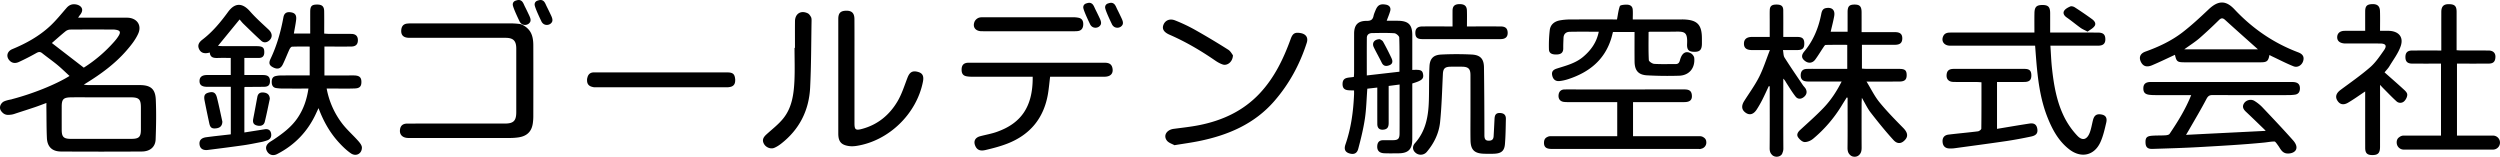
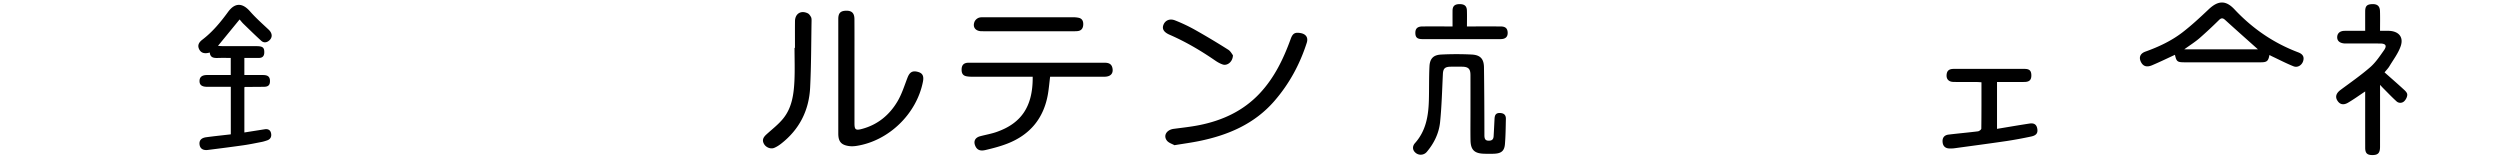
<svg xmlns="http://www.w3.org/2000/svg" viewBox="0 0 250.163 15.682">
-   <path d="M54.707.65c-.095-.185-.177-.454-.358-.573-.203-.132-.386-.069-.59-.003 0 0-.262.083-.262.38s.665 1.653.665 1.653.12.332.464.38c.345.047.57-.167.63-.333s.002-.363-.119-.618c-.14-.297-.282-.593-.43-.885Zm-2.268 1.837c.344.047.57-.167.63-.333s.001-.363-.12-.618c-.14-.297-.28-.593-.43-.885-.094-.186-.176-.455-.358-.574-.202-.132-.386-.069-.59-.003 0 0-.262.083-.262.38s.666 1.653.666 1.653.119.332.464.38ZM111.794.932c-.095-.186-.177-.455-.359-.574-.202-.131-.385-.068-.59-.003 0 0-.262.083-.262.38s.666 1.653.666 1.653.119.332.464.38c.344.048.57-.166.63-.333s.001-.362-.12-.618c-.14-.297-.28-.593-.43-.885Zm-2.269 1.836c.345.048.57-.166.63-.333s.002-.363-.119-.618a33.96 33.96 0 0 0-.43-.885c-.095-.186-.176-.455-.358-.574-.202-.131-.386-.068-.59-.003 0 0-.262.083-.262.38s.666 1.653.666 1.653.118.332.463.38Zm139.936 10.799h-3.603v-7.2c1.085 0 2.133.005 3.181-.003.466-.004.656-.21.667-.679.009-.382-.238-.625-.673-.629-.905-.007-1.81-.001-2.714-.004-.154 0-.308-.015-.498-.026V1.178c-.001-.578-.201-.764-.806-.761-.497.002-.723.235-.725.771-.004 1.124-.001 2.247-.001 3.37v.496c-1.022 0-1.984-.006-2.946.003-.454.004-.655.232-.644.686.01.421.21.617.67.621.958.007 1.917.002 2.89.002v7.2h-3.732a.695.695 0 0 0-.436.157c-.167.105-.258.272-.266.502l.002.028-.002.015c0 .019.004.036.006.055.002.024.003.048.007.07.005.03.014.058.023.086.005.014.008.028.013.04a.7.7 0 0 0 .653.45h8.934a.701.701 0 1 0 0-1.402Zm-78.961.201a.628.628 0 0 0-.39-.138h-6.7v-3.41h.541c1.532 0 3.064.004 4.596-.003.587-.003.816-.248.741-.761-.067-.46-.403-.508-.78-.508-3.546.003-7.091.002-10.636.002-.438 0-.876-.004-1.313.001-.396.006-.59.25-.605.61-.013.34.16.587.528.635.144.018.29.022.436.022 1.459.002 2.918.001 4.377.001h.533v3.411h-6.695a.627.627 0 0 0-.314.086c-.198.09-.302.26-.316.505 0 .014-.004.028-.004.043l.002.024c0 .014-.002.027-.001.042.015.331.165.501.501.554l.014.002c.072.01.15.017.241.017h14.707c.073 0 .166.03.215-.005l.012-.008a.632.632 0 0 0 .555-.626c0-.018-.004-.035-.006-.052a.51.51 0 0 0-.238-.444ZM13.981 8.512l-5.164-.001c-.12 0-.238-.017-.435-.032.134-.088.192-.129.253-.166 1.48-.913 2.879-1.936 4.024-3.256.452-.52.904-1.083 1.178-1.705.381-.864-.178-1.577-1.12-1.581-1.006-.005-2.013-.001-3.02-.001H7.815c.091-.132.134-.204.188-.269.516-.627.03-1.028-.507-1.072-.344-.028-.61.102-.838.366-.535.613-1.047 1.254-1.64 1.806C3.92 3.622 2.62 4.342 1.238 4.913.701 5.136.58 5.66.96 6.063c.27.287.61.285.927.14a24.797 24.797 0 0 0 1.746-.893c.22-.123.377-.157.585.01.5.4 1.027.767 1.521 1.174.418.345.804.727 1.219 1.106-1.39.866-3.694 1.779-5.71 2.31-.037.009-.072.023-.108.034-.251.046-.687.14-.859.278-.247.198-.412.579-.143.92.214.27.456.402.877.34.133-.007.272-.035.417-.083.354-.118.709-.232 1.064-.348h.003c.335-.11.67-.219 1.004-.331.367-.124.728-.266 1.14-.418 0 .237-.003.41 0 .583.014.976.005 1.954.05 2.928.042.873.522 1.34 1.4 1.347 2.698.017 5.397.017 8.096 0 .83-.006 1.357-.457 1.385-1.22.049-1.325.074-2.654.015-3.977-.048-1.076-.529-1.45-1.608-1.45ZM5.19 4.306c.467-.405.91-.804 1.373-1.179a.806.806 0 0 1 .465-.168c1.43-.012 2.86-.007 4.29-.005.1 0 .203.012.303.03.389.068.47.222.268.57-.123.212-.279.41-.441.595-.9 1.023-1.923 1.9-3.064 2.621L5.19 4.306Zm8.909 8.662c-.001.731-.19.923-.937.927-1.02.006-2.04.002-3.06.002-1.006 0-2.011.003-3.017-.001-.72-.004-.909-.196-.91-.905a688.37 688.37 0 0 1 0-2.317c.001-.745.167-.92.925-.934.67-.011 1.34-.002 2.011-.002 1.312 0 2.623-.002 3.935 0 .872.002 1.053.184 1.053 1.044v2.186ZM52.927 2.99a1.917 1.917 0 0 0-.413-.365c-.15-.099-.313-.196-.495-.223a7.32 7.32 0 0 0-1.047-.06c-3.252-.004-6.505-.003-9.757-.002-.16 0-.32.003-.48.021-.38.044-.555.284-.583.646-.04.517.227.776.805.776 3.209.002 6.417 0 9.626.002.786 0 1.078.299 1.078 1.084v6.344c0 .875-.27 1.15-1.144 1.15-1.59.003-3.18.001-4.77.001-1.662 0-3.325-.002-4.987.002-.473.001-.712.23-.74.68-.026.395.21.676.64.745.129.02.262.017.393.017 3.325.001 6.65.002 9.976-.001.275 0 .553-.018.826-.056.86-.12 1.334-.571 1.457-1.384a4.94 4.94 0 0 0 .054-.74c.004-2.362.007-4.725 0-7.087-.002-.543-.076-1.12-.439-1.55Zm135.136 7.234c-.488-.596-.828-1.313-1.287-2.062 1.188 0 2.235.004 3.283-.002.533-.004.735-.192.732-.643-.004-.478-.166-.621-.734-.623-1.094-.005-2.189 0-3.283-.003-.154 0-.308-.016-.46-.025V4.484c1.122 0 2.214.005 3.306-.002.517-.003.735-.208.733-.656-.002-.414-.224-.608-.721-.61-.92-.004-1.839-.001-2.758-.001h-.592c0-.708.002-1.347-.001-1.986-.004-.58-.18-.772-.698-.772-.533-.001-.7.178-.702.753v1.967h-1.693c.125-.546.262-1.052.352-1.565.107-.608-.218-.91-.826-.801-.389.07-.432.406-.49.696-.276 1.349-.79 2.58-1.68 3.647-.32.386-.279.671.066.94.349.273.758.237 1.033-.134.293-.397.546-.824.822-1.234.06-.089.145-.227.221-.229.723-.017 1.446-.01 2.16-.01v2.405h-2.65c-.468 0-.935-.01-1.402.005-.343.012-.57.168-.601.553-.033.41.137.647.54.694.231.026.466.017.7.017.925.002 1.851 0 2.852 0-.506 1-1.075 1.86-1.784 2.605-.75.788-1.572 1.508-2.374 2.246-.23.212-.377.468-.2.725.146.215.416.464.644.476.28.015.626-.135.853-.323a13.359 13.359 0 0 0 2.89-3.367c.158-.26.323-.515.484-.773l.083.034v.477c0 1.503.01 3.006-.008 4.508-.003.28.041.51.207.685a.627.627 0 0 0 .502.228.623.623 0 0 0 .51-.238c.16-.182.194-.42.192-.686-.007-1.473-.003-2.947-.001-4.421 0-.148.013-.296.026-.55.334.569.56 1.064.885 1.482.73.94 1.477 1.868 2.279 2.745.407.446.84.367 1.198-.067.294-.356.179-.735-.214-1.135-.824-.837-1.652-1.679-2.394-2.588Z" />
-   <path d="M180.498 9.713c.266-.214.361-.496.196-.815-.073-.14-.201-.248-.29-.38-.616-.914-1.242-1.822-1.83-2.752-.124-.195-.107-.477-.162-.756.545 0 .995.003 1.446-.001.519-.005.695-.18.689-.675-.006-.458-.19-.632-.686-.637-.462-.004-.923 0-1.416 0 0-.926.006-1.798-.003-2.67-.004-.41-.196-.565-.653-.57-.493-.006-.683.143-.698.569-.011.32-.003.642-.003.962v1.708c-.64 0-1.208-.002-1.775 0-.541.004-.81.239-.803.695.006.411.259.614.78.618.566.003 1.131 0 1.816 0-.372.95-.654 1.855-1.077 2.69-.424.839-.988 1.608-1.492 2.406-.324.513-.26.92.19 1.207.373.237.75.123 1.057-.35.206-.316.393-.646.564-.983.227-.445.43-.903.644-1.355l.096.014v.451c0 1.91.01 3.821-.008 5.731-.002.262.048.469.197.628.103.14.29.234.507.234.288 0 .528-.166.578-.386a1.04 1.04 0 0 0 .09-.47c-.014-2.173-.007-4.346-.007-6.519v-.436c.169.155.238.316.332.461.292.45.569.915.901 1.334.218.275.543.27.82.047ZM34.265 12.395a8.217 8.217 0 0 1-1.577-3.533h.738c.7-.002 1.401.017 2.1-.013.489-.021.65-.229.637-.692-.01-.41-.205-.587-.681-.607-.204-.008-.409-.001-.613-.001h-2.405v-2.89h.448c.744 0 1.488.007 2.232-.002.454-.005.665-.216.668-.629.003-.41-.215-.63-.656-.635-.744-.009-1.488-.001-2.232-.004-.153-.001-.306-.017-.483-.028 0-.785.009-1.514-.003-2.242-.007-.47-.21-.657-.673-.662-.566-.007-.721.146-.723.722-.002.723 0 1.447 0 2.175h-1.636c.081-.481.175-.922.227-1.368.056-.49-.118-.702-.563-.759-.395-.05-.633.092-.71.508-.265 1.435-.655 2.83-1.288 4.153-.214.447-.115.67.275.864.416.208.737.128.946-.295.245-.493.437-1.012.67-1.513.05-.11.167-.267.26-.27.593-.025 1.187-.013 1.766-.013v2.888c-.998 0-1.945-.003-2.892.003a2.403 2.403 0 0 0-.516.06c-.343.079-.4.35-.389.645.011.29.134.51.45.555.2.028.404.047.607.048.859.005 1.717.002 2.615.002-.16 1.095-.493 2.072-1.096 2.953-.62.908-1.483 1.548-2.38 2.15-.121.08-.248.153-.368.234-.387.264-.491.583-.307.923.204.375.598.509 1.012.297 1.775-.907 3.077-2.271 3.908-4.084.067-.147.136-.293.24-.516.493 1.313 1.128 2.436 2.006 3.403.369.407.771.8 1.22 1.114.517.363 1.116.053 1.115-.57 0-.228-.21-.486-.383-.68-.51-.574-1.097-1.086-1.566-1.69ZM142.397 7.41c-.073-.386-.252-.457-1.076-.41V3.508c-.003-1.033-.382-1.414-1.426-1.43-.36-.006-.722-.001-1.135-.001.132-.359.258-.65.345-.954.103-.355-.067-.595-.43-.66-.556-.098-.815.04-1.027.554-.077.189-.164.378-.205.576-.078.377-.276.498-.668.495-.895-.007-1.274.399-1.276 1.286-.003 1.284 0 2.568-.002 3.852 0 .155-.013.31-.02.465-.473.113-1.104-.028-1.133.667-.034.801.634.659 1.15.695 0 .158.005.273 0 .388-.072 1.707-.297 3.386-.86 5.01-.167.482-.026.76.354.887.46.153.794.04.923-.443.265-.994.513-1.999.666-3.015.147-.986.166-1.992.243-3.005l.998-.114c0 1.258-.003 2.453.002 3.648.002.437.25.627.677.557.397-.065.46-.346.46-.677V8.6l1.094-.142v1.567c0 1.109.005 2.218-.003 3.326-.003.538-.148.673-.676.677-.336.002-.672-.007-1.007.003-.325.01-.508.189-.545.513-.056.49.175.77.695.792.48.02.963.009 1.444.005.957-.009 1.355-.404 1.36-1.362.006-.948.002-1.897.002-2.845V8.353c.972-.292 1.167-.466 1.076-.944Zm-2.36-.235-3.267.375c0-1.27-.007-2.52.004-3.769.003-.316.227-.467.523-.471.742-.01 1.487-.032 2.226.016.18.012.486.273.492.428.042 1.13.022 2.262.022 3.42Zm89.337 1.032c-4.714-.002-9.427-.001-14.14-.001-.045 0-.089 0-.132.002-.364.026-.61.178-.626.582-.018.433.147.638.594.695.216.027.436.032.654.032 1.15.003 2.3.002 3.538.002-.58 1.441-1.35 2.672-2.163 3.877-.067.1-.275.135-.421.144-.45.028-.905.007-1.354.044-.527.044-.656.213-.63.728.022.42.216.604.693.588 1.571-.05 3.143-.094 4.712-.183 2.149-.122 4.3-.24 6.44-.448.37-.036.692-.108 1.072-.108.077 0 .296.33.344.394.071.094.13.195.194.295.163.252.348.464.664.503.32.039.772-.053.93-.367.162-.322-.068-.696-.278-.933-1.013-1.143-2.066-2.25-3.117-3.358a4.018 4.018 0 0 0-.75-.593c-.335-.216-.832-.1-1.046.233-.212.33-.081.595.184.843.623.583 1.232 1.18 1.847 1.772l.136.144c-2.557.132-5.316.264-7.973.402.137-.23.21-.35.28-.472.593-1.036 1.208-2.06 1.761-3.116.156-.298.3-.396.617-.395 2.54.01 5.079.007 7.618.004.203 0 .407-.016.609-.042.374-.049.516-.3.512-.645-.004-.427-.242-.622-.77-.623Zm-19.045 3.259c-.507-.108-.77.055-.898.565-.104.408-.168.83-.313 1.223-.266.717-.731.876-1.246.333a7.836 7.836 0 0 1-1.313-1.875c-.76-1.53-1.043-3.202-1.227-4.886-.08-.732-.105-1.47-.158-2.254h.538c1.415 0 2.83.003 4.245-.002.535-.002.757-.249.709-.758-.036-.386-.245-.55-.743-.552-1.43-.005-2.86-.002-4.289-.002h-.484c0-.687.002-1.313 0-1.94-.001-.638-.204-.835-.84-.817-.532.015-.72.21-.732.811-.013.635-.003 1.27-.003 1.946h-8.406c-.308 0-.585.057-.725.374-.22.5.102.938.695.939 2.684.002 5.368 0 8.053 0h.453c.038.507.07.943.105 1.378.162 1.976.395 3.941 1.136 5.802.489 1.227 1.112 2.379 2.19 3.205 1.177.903 2.492.614 3.102-.729.28-.613.428-1.292.584-1.954.112-.475-.06-.727-.433-.807Zm-54.478-6.019c.384-.027.58-.217.576-.615-.004-.35.012-.699.026-1.048.016-.392.26-.594.617-.602.958-.02 1.917-.007 2.91-.007-.212 1.061-.774 1.843-1.55 2.502-.77.655-1.72.888-2.647 1.184-.326.105-.542.275-.466.664.078.403.322.626.73.585.301-.03.604-.1.893-.196 2.077-.684 3.636-1.92 4.296-4.093.065-.216.115-.435.164-.62h2.16c0 1.004-.008 1.98.003 2.955.01.906.378 1.338 1.272 1.384a36.89 36.89 0 0 0 3.19.037c1.006-.036 1.604-.765 1.51-1.775-.015-.166-.176-.378-.328-.463-.48-.266-.845-.068-1.047.504-.087.248-.095.57-.488.568-.714-.004-1.43.026-2.143-.02-.195-.013-.531-.238-.539-.38-.048-.935-.025-1.874-.025-2.805.054-.015.081-.029.108-.03.832-.002 1.663.006 2.495-.008.969-.016 1.313-.018 1.252 1.216-.031.619.168.8.755.8.523.001.721-.218.727-.803.002-.175 0-.35 0-.525-.002-1.391-.46-1.867-1.844-1.91-.102-.004-.205 0-.307 0h-4.767c0-.372.02-.68-.004-.983-.034-.416-.35-.51-.69-.498-.21.007-.559.041-.6.153-.147.404-.191.846-.285 1.327-1.57 0-3.159-.005-4.748.004-.319.002-.64.033-.954.088-.553.098-.959.414-1.027.985a13.23 13.23 0 0 0-.08 1.915c.01.403.31.548.855.51Z" />
  <path d="M27.129 13.358c-.063-.353-.304-.475-.644-.422l-2.032.32v-4.51c.034-.028.045-.045.056-.045.641-.006 1.283-.005 1.924-.016.438-.008.599-.198.581-.63-.018-.458-.327-.543-.69-.547-.62-.008-1.24-.002-1.872-.002V5.797h1.452c.357 0 .533-.18.541-.537.012-.489-.144-.636-.756-.641-1.138-.01-2.276-.002-3.414-.004-.15 0-.3-.016-.463-.025l2.164-2.643c.149.17.252.31.375.428.594.575 1.182 1.156 1.795 1.709.222.2.504.202.76-.003.388-.311.366-.748-.024-1.115-.633-.595-1.288-1.174-1.86-1.825-.762-.87-1.512-.89-2.2.052-.75 1.027-1.553 2-2.572 2.777-.32.245-.535.552-.31.98.188.355.527.458 1.054.306.04.519.402.56.816.545.43-.015.861-.003 1.28-.003v1.708c-.811 0-1.597-.007-2.383.002-.504.006-.74.21-.741.606 0 .39.236.571.757.573h2.373v4.757c-.839.097-1.647.18-2.453.288-.507.067-.726.323-.675.73.05.404.34.605.832.543 1.197-.15 2.394-.302 3.588-.473.605-.087 1.204-.213 1.804-.33.184-.037.366-.095.544-.156.328-.113.451-.362.393-.688ZM229.978 5.24c-2.47-.931-4.582-2.382-6.386-4.306-.876-.935-1.644-.887-2.586.004-.845.798-1.7 1.596-2.62 2.304-1.113.855-2.383 1.448-3.707 1.923-.55.198-.687.618-.407 1.105.211.366.557.478 1.071.262.775-.327 1.532-.697 2.295-1.048.148.678.24.751.966.751h7.613c.622 0 .763-.117.874-.73.108.054.208.109.312.158.697.328 1.382.686 2.097.97.413.165.834-.106.964-.517.128-.409-.014-.697-.486-.875Zm-11.406-.306c.561-.406 1.074-.728 1.527-1.118a44.186 44.186 0 0 0 1.946-1.813c.229-.222.386-.217.62-.002 1.091.994 2.197 1.971 3.273 2.933h-7.366ZM110.533 6.278c-4.522.003-9.045.001-13.567.002-.058 0-.117-.003-.175.003-.36.039-.543.238-.564.601-.022.376.07.674.49.75.184.033.375.044.564.044 1.853.003 3.705.002 5.558.002h.498c.032 3.05-1.21 4.684-3.611 5.524-.533.186-1.098.283-1.646.428-.537.143-.707.546-.452 1.042.223.433.629.422.989.337.734-.172 1.47-.364 2.172-.636 2.29-.888 3.666-2.553 4.077-4.987.091-.543.138-1.093.214-1.708h.54c1.634 0 3.268.005 4.902-.003.617-.003.907-.33.794-.87-.088-.426-.393-.53-.783-.53Zm130.071 3.824c.161-.166.302-.458.275-.671-.025-.203-.26-.399-.437-.56-.597-.548-1.21-1.078-1.83-1.628.196-.243.363-.41.48-.606.399-.669.895-1.31 1.139-2.033.305-.908-.216-1.484-1.184-1.519-.286-.01-.573-.001-.888-.001 0-.694.016-1.334-.006-1.973-.017-.512-.278-.72-.797-.697-.516.022-.683.2-.684.742-.002.636 0 1.27 0 1.927h-.54c-.51 0-1.021-.007-1.531.003-.443.009-.705.233-.728.594-.024.386.222.623.7.667.116.01.233.006.35.006 1.08 0 2.159-.003 3.238.001.572.002.715.219.386.684-.418.592-.832 1.217-1.371 1.686-.94.817-1.971 1.531-2.973 2.276-.416.31-.547.66-.334 1.031.235.412.607.525 1.08.249.575-.335 1.115-.727 1.722-1.13 0 1.902-.002 3.766.002 5.63 0 .552.196.74.735.737.554-.004.75-.213.75-.829.004-1.881.002-3.763.002-5.645v-.55c.157.167.232.251.311.33.443.442.871.898 1.335 1.316a.562.562 0 0 0 .798-.037Zm-90.51 1.205c-.425-.015-.523.231-.542.572-.031.581-.056 1.162-.091 1.743-.016.255-.105.433-.413.454-.43.03-.509-.184-.51-.555-.003-2.26-.012-4.52-.043-6.779-.012-.847-.36-1.237-1.221-1.284a29.782 29.782 0 0 0-3.054 0c-.785.038-1.14.398-1.18 1.189-.058 1.134-.026 2.272-.06 3.408-.046 1.552-.295 3.042-1.386 4.262-.295.33-.25.715.05.968a.792.792 0 0 0 1.127-.085c.733-.867 1.22-1.874 1.333-2.99.16-1.589.2-3.19.278-4.788.026-.543.183-.73.733-.746.394-.012.788-.007 1.182-.002.635.009.843.211.845.837.004 1.065.001 2.13.001 3.194v.613c0 .904-.012 1.808.004 2.712.017.955.38 1.318 1.322 1.352.365.013.73.018 1.094-.002.669-.038.972-.287 1.028-.952.071-.84.076-1.686.095-2.53.008-.385-.188-.576-.592-.59ZM91.84 7.19c-.544-.14-.816.033-1.03.581-.308.797-.565 1.63-.994 2.36-.807 1.372-1.984 2.348-3.555 2.768-.65.173-.758.076-.758-.58V5.89c0-1.327.005-2.654-.004-3.98-.004-.608-.275-.858-.86-.837-.546.02-.756.25-.756.83v11.461c0 .8.291 1.147 1.085 1.253.24.032.496.02.737-.018 3.228-.499 6.02-3.203 6.65-6.43.11-.57-.04-.855-.515-.978Zm111.243 5.173c-1.076.164-2.15.35-3.251.532v-4.69h.49c.758 0 1.516.01 2.274-.004.485-.01.675-.216.671-.665-.004-.458-.188-.641-.683-.642-2.361-.003-4.723-.004-7.085 0-.487.001-.694.196-.715.63-.02.402.222.663.683.674.772.019 1.545.005 2.318.009.153 0 .307.016.49.026 0 1.579.006 3.108-.015 4.636-.002.096-.21.257-.337.273-.98.123-1.964.208-2.944.327-.426.052-.622.317-.596.718.027.43.265.662.7.67.173.004.35-.002.521-.026 1.757-.24 3.515-.473 5.268-.731a43.348 43.348 0 0 0 2.36-.436c.525-.108.7-.341.632-.767-.067-.425-.306-.607-.78-.534Zm-72.947-9.054c-.564-.095-.782.031-.985.594-.719 1.983-1.625 3.865-3.08 5.423-1.66 1.779-3.767 2.745-6.121 3.206-.826.162-1.666.25-2.501.361-.708.095-1.071.67-.682 1.177.18.233.535.332.752.459.909-.15 1.703-.256 2.485-.416 2.898-.592 5.527-1.713 7.516-4.004 1.487-1.711 2.55-3.67 3.242-5.828.168-.524-.084-.88-.626-.972ZM80.828 1.332c-.687-.33-1.27.036-1.277.792-.009.889-.002 1.778-.002 2.667h-.044c0 1.106.042 2.214-.011 3.317-.065 1.33-.248 2.665-1.114 3.741-.484.604-1.122 1.086-1.699 1.613-.353.323-.428.607-.221.958.198.337.664.525 1.02.373.238-.101.464-.245.669-.404 1.836-1.423 2.802-3.328 2.917-5.62.111-2.223.103-4.452.143-6.679.002-.13.001-.276-.056-.384-.077-.143-.187-.307-.325-.374Zm17.405 1.793c1.56.006 3.118.002 4.677.002l4.546-.001c.145 0 .293 0 .435-.024.346-.057.485-.302.503-.62.018-.332-.082-.616-.448-.7a2.528 2.528 0 0 0-.563-.054c-2.972-.003-5.944-.003-8.917 0-.188 0-.394-.01-.558.062a.782.782 0 0 0-.385.366c-.23.547.08.966.71.969Zm51.925-.478c-1.105-.005-2.21-.001-3.368-.001 0-.565.016-1.086-.004-1.606-.018-.453-.261-.636-.762-.627-.467.01-.671.205-.675.657-.004.508 0 1.016 0 1.576-1.04 0-2.016-.002-2.992 0-.51.001-.733.204-.73.652.005.447.19.615.703.616 1.196.003 2.392.001 3.588.001 1.415 0 2.83.003 4.244-.002.493-.001.728-.237.702-.677-.024-.403-.233-.587-.706-.589ZM121.59 6.052c.236.163.495.313.766.402.456.15 1.009-.275 1.017-.927-.093-.114-.234-.404-.466-.55a74.77 74.77 0 0 0-3.254-1.95 16.395 16.395 0 0 0-2.082-.991c-.54-.21-.991.019-1.155.458-.152.41.045.731.62.982 1.608.701 3.111 1.583 4.553 2.576Z" />
-   <path d="M21.659 12.838c.378-.052.576-.254.593-.663-.18-.806-.34-1.617-.545-2.417-.129-.5-.373-.617-.835-.492-.392.105-.498.305-.398.816.149.755.307 1.509.469 2.262.094.44.27.555.716.494Zm185.147-11.09c.476.33.921.704 1.392 1.043.184.132.402.219.696.375.236-.18.535-.323.699-.558.191-.275-.035-.536-.261-.7a38.073 38.073 0 0 0-1.72-1.176c-.123-.079-.333-.137-.45-.085-.232.1-.502.242-.62.446-.136.237.01.48.264.655ZM26.476 9.271c-.354-.063-.645.011-.724.424-.138.727-.267 1.455-.41 2.18-.065.329-.013.58.35.678.403.109.715-.01.805-.373.188-.759.338-1.528.503-2.292-.018-.356-.191-.557-.524-.617ZM138.397 4.17c-.072-.131-.254-.201-.319-.25-.57.008-.817.381-.61.808.252.523.543 1.027.798 1.55.177.361.453.37.767.249.351-.135.337-.426.214-.691a25.298 25.298 0 0 0-.85-1.667ZM73.558 7.857c0-.007-.002-.013-.003-.02-.054-.415-.227-.571-.681-.59-.016 0-.032-.005-.048-.005h-13.34l-.015.002h-.069c-.364.011-.556.216-.628.538a.736.736 0 0 0-.032.205c0 .01.003.018.003.027-.012.367.163.596.514.678.072.023.148.04.228.04h13.339a.74.74 0 0 0 .12-.013c.431-.045.63-.273.621-.703l.003-.03c0-.034-.005-.066-.01-.1-.001-.01 0-.019-.002-.03Z" />
</svg>